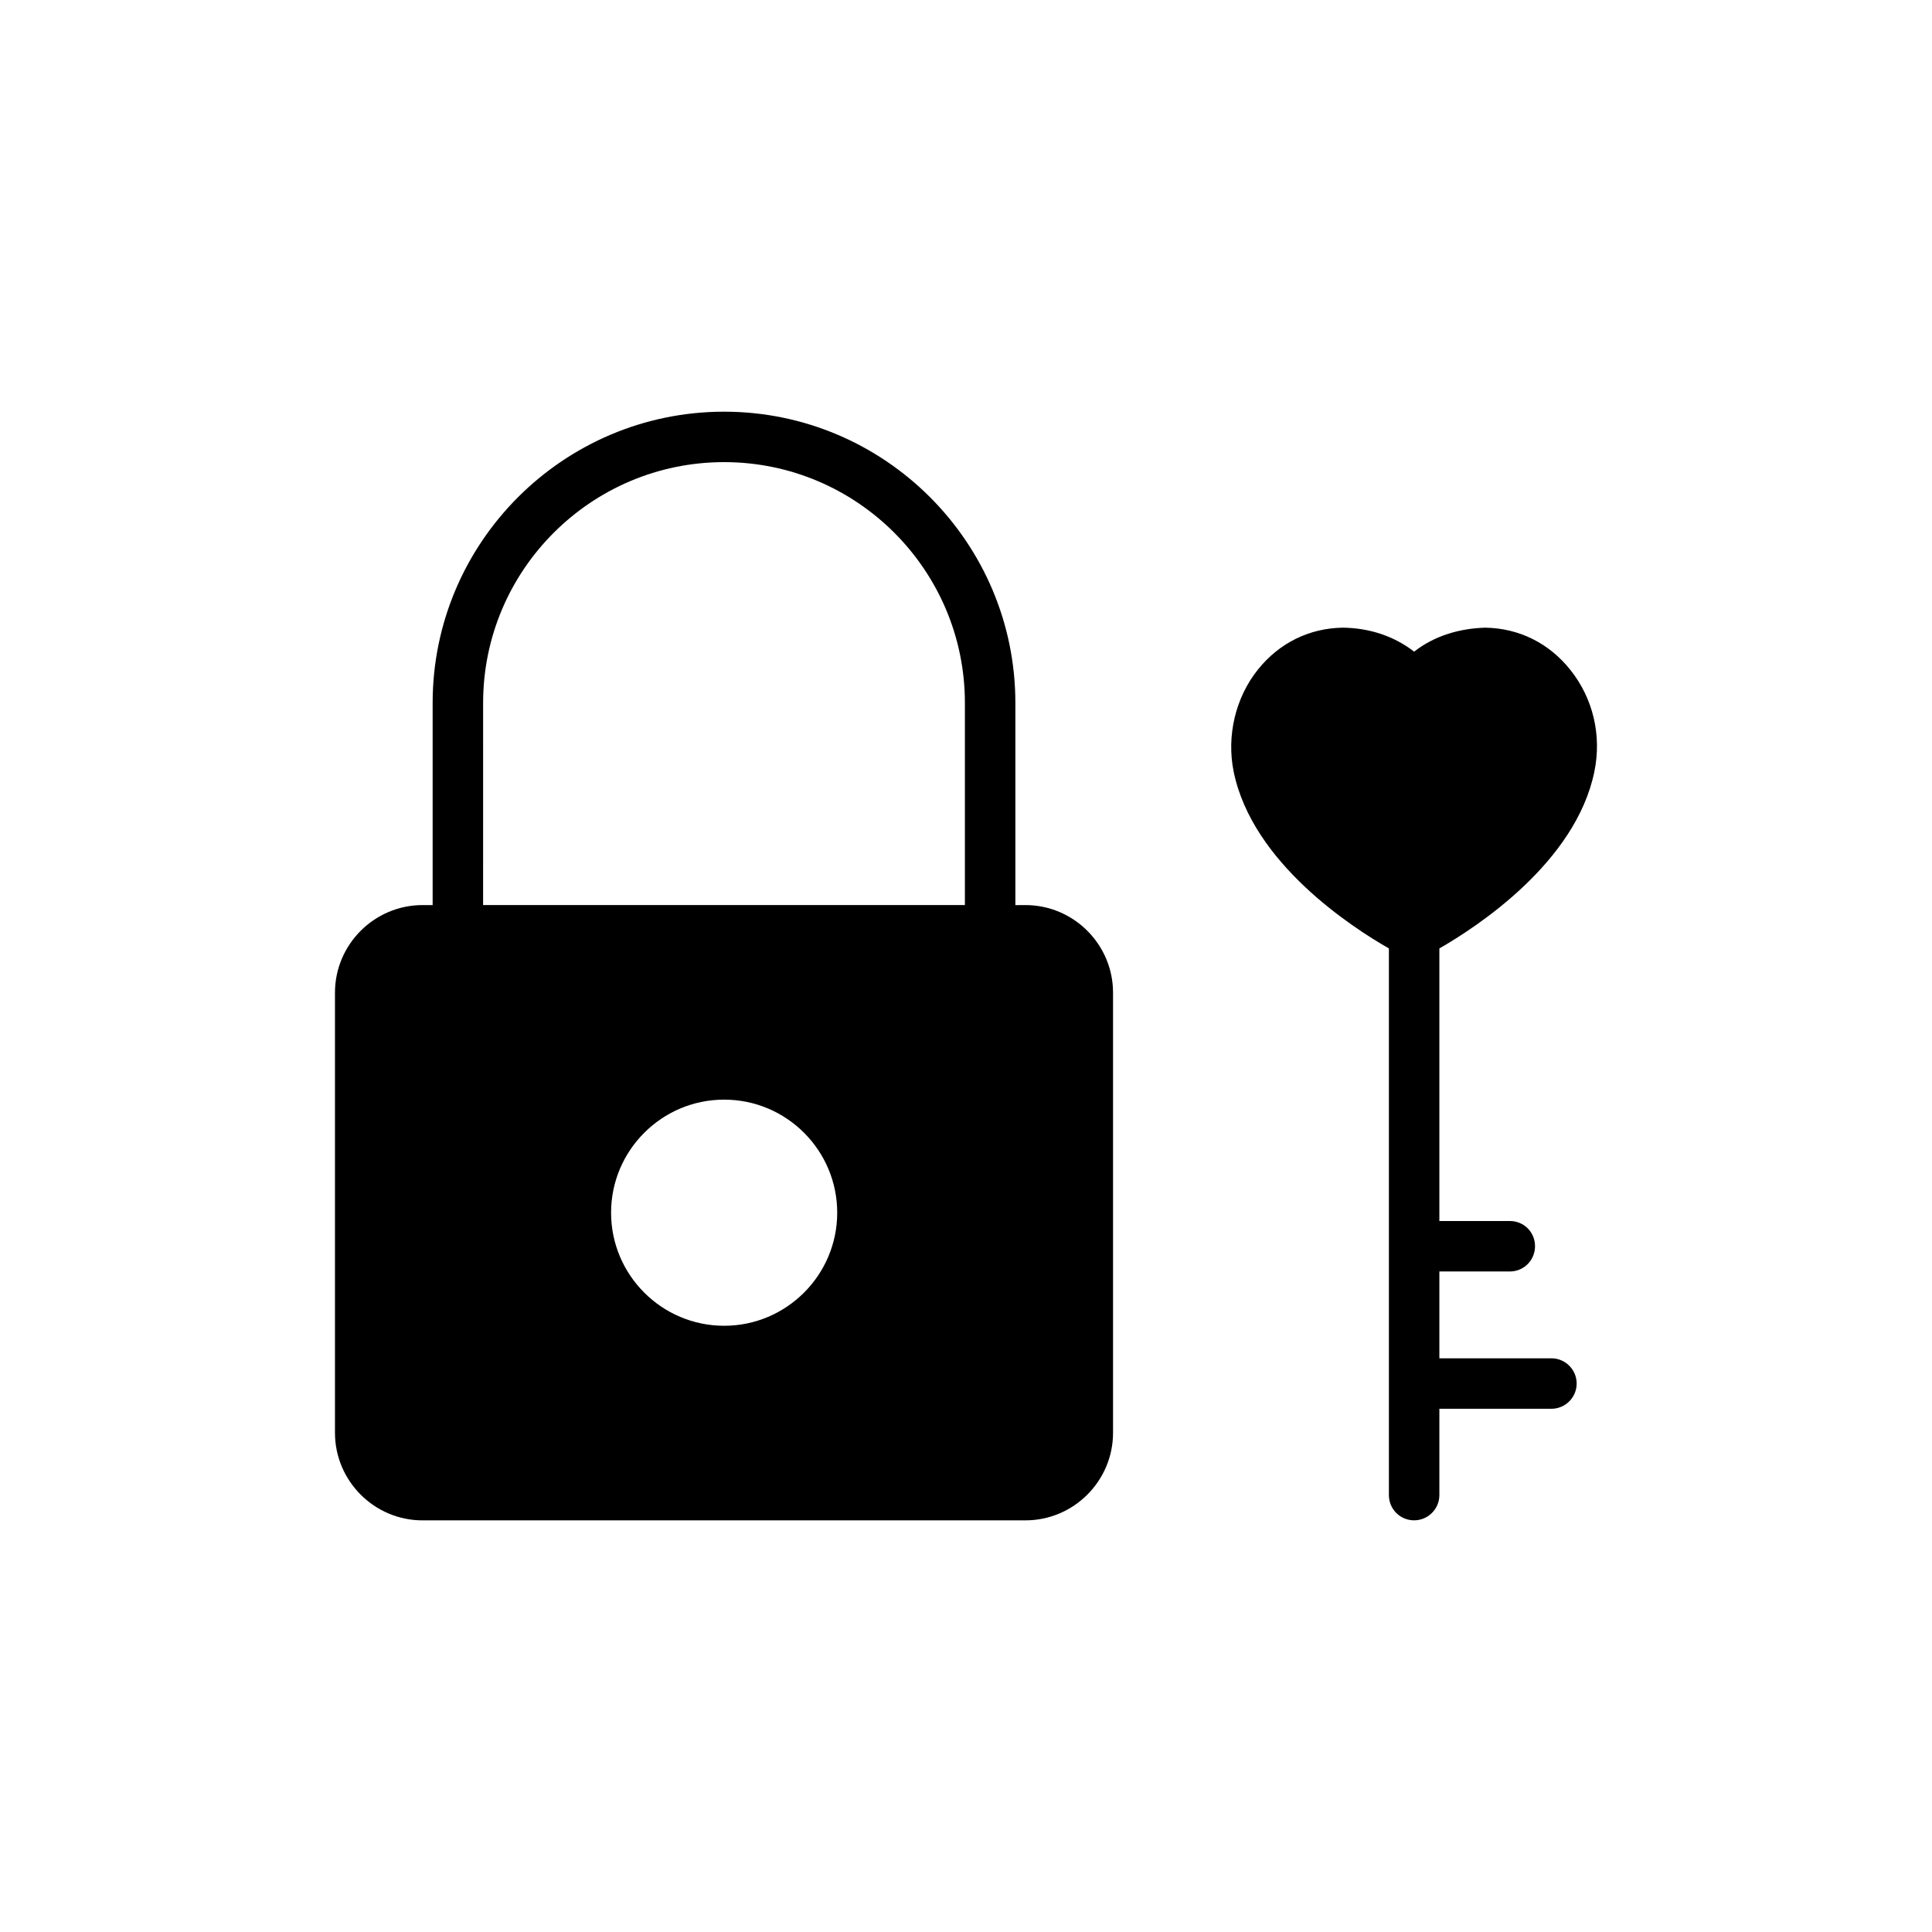
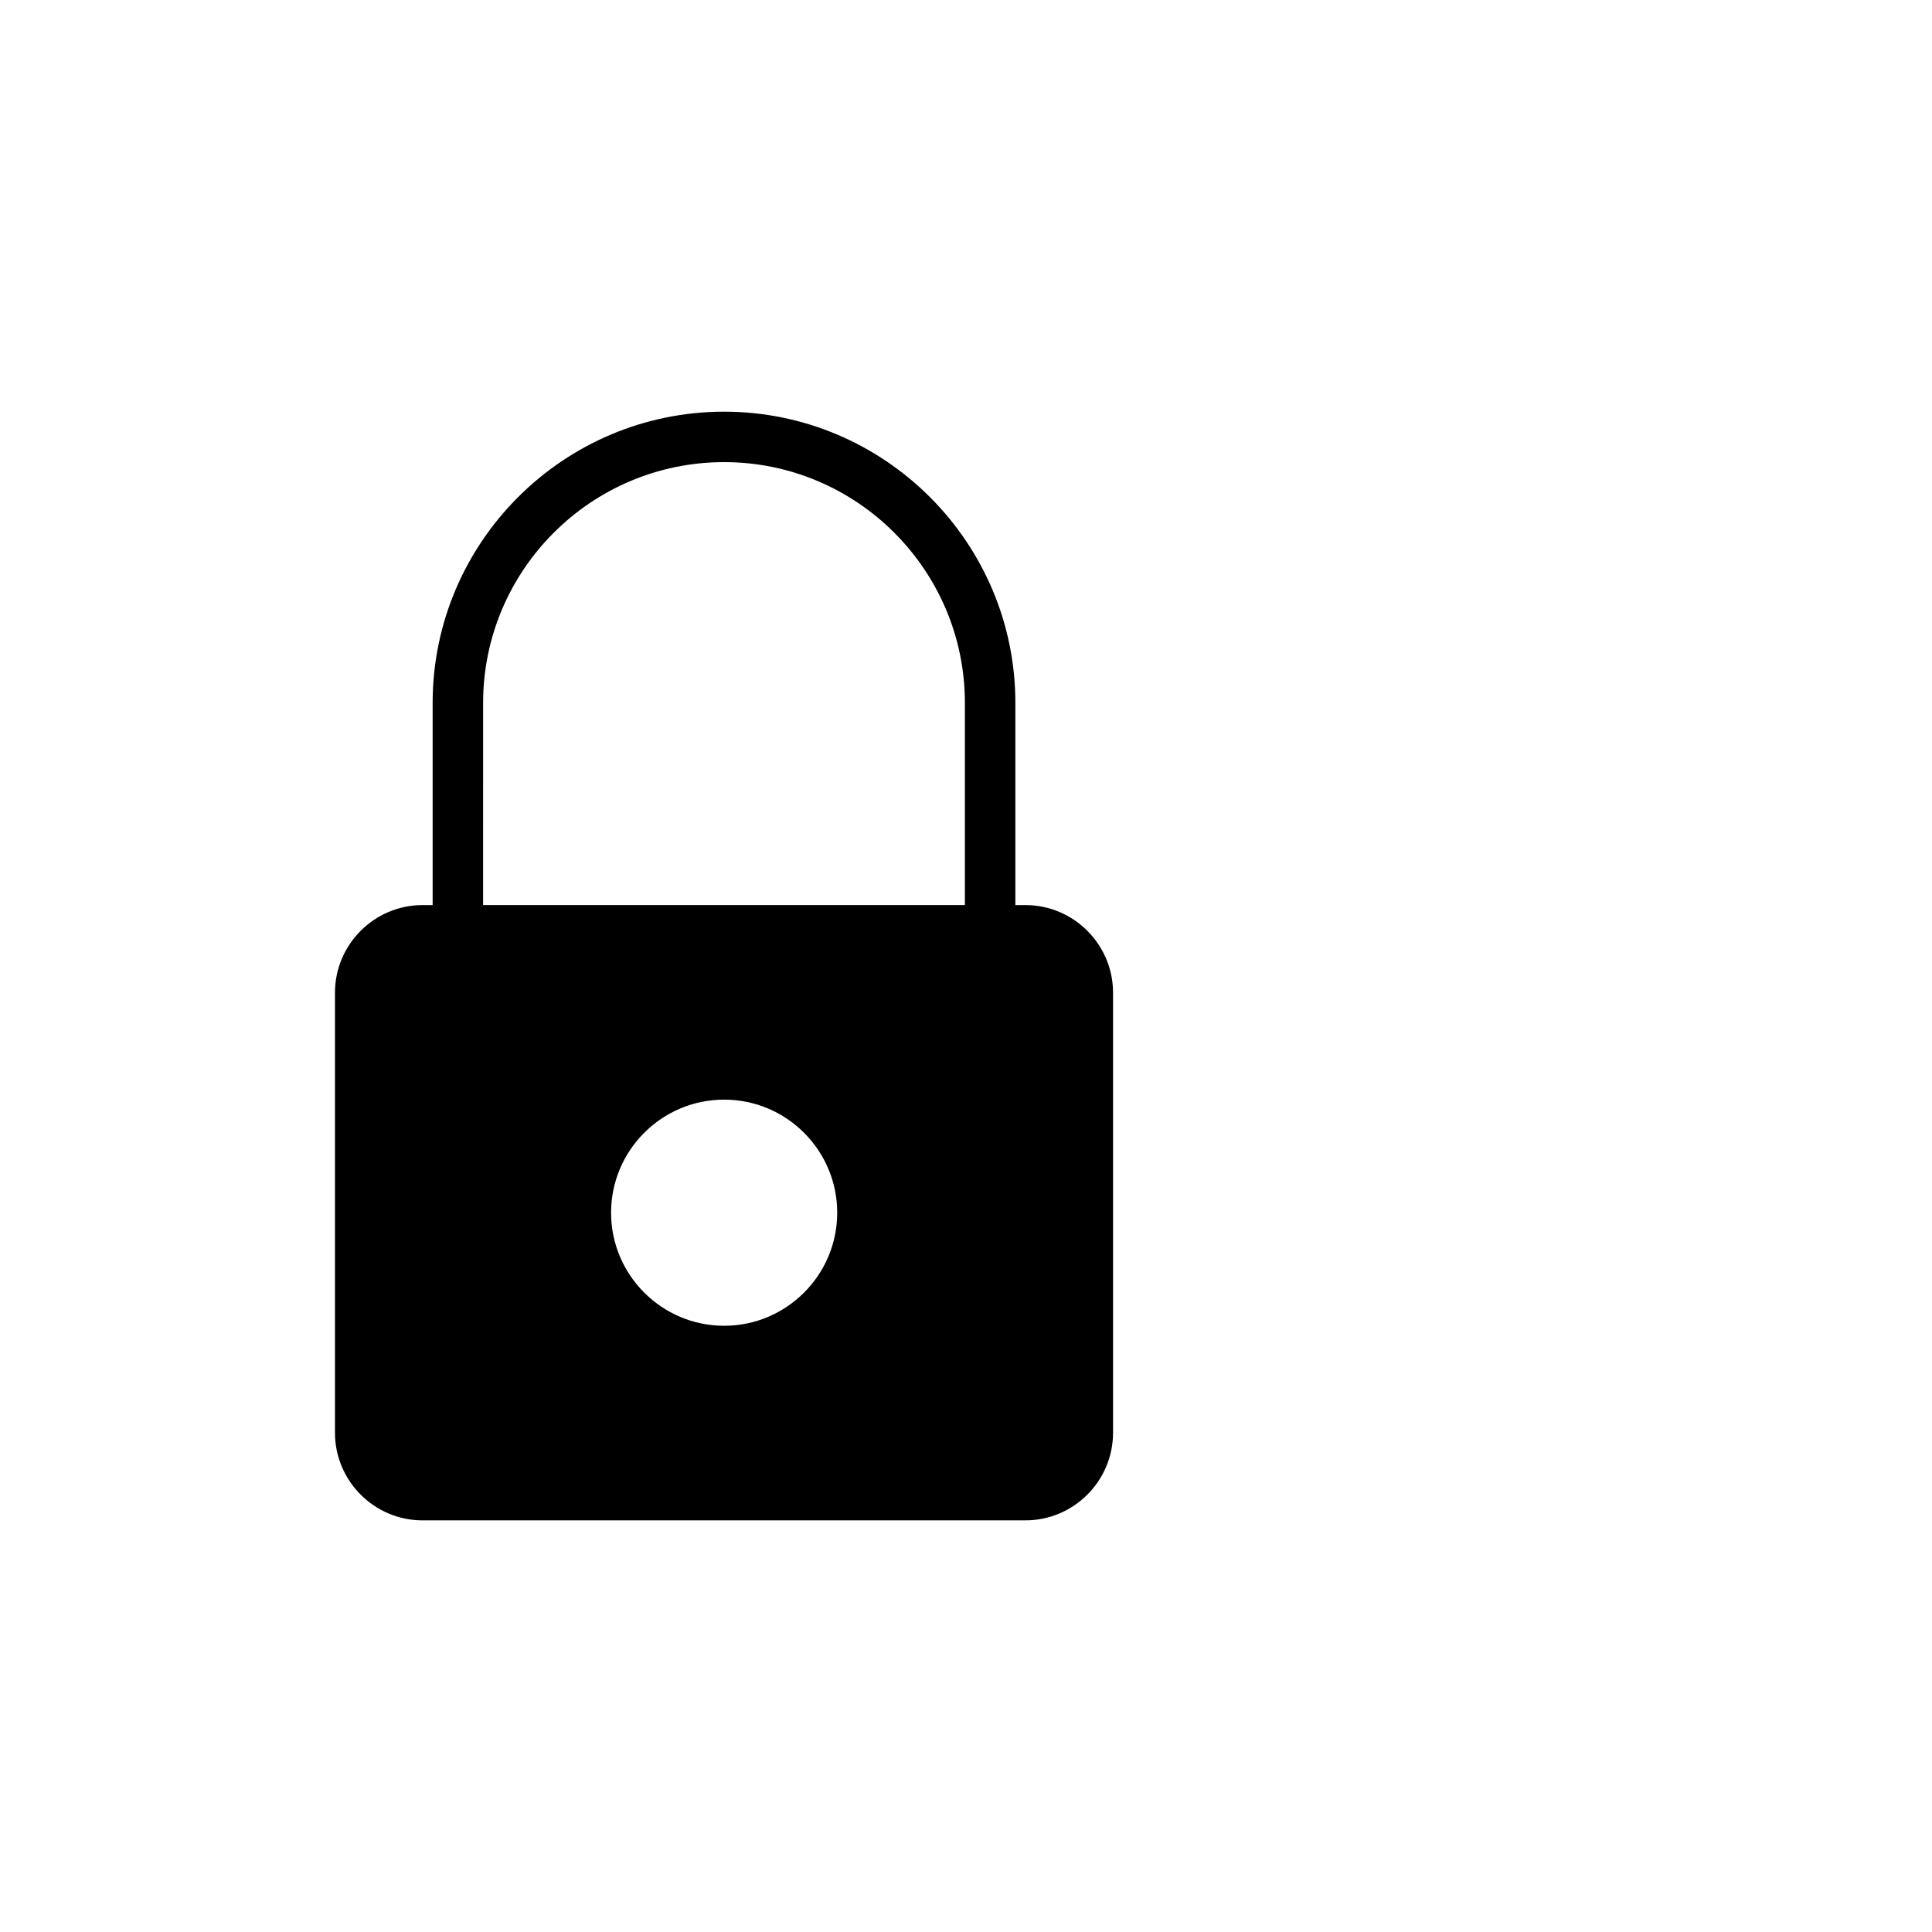
<svg xmlns="http://www.w3.org/2000/svg" fill="#000000" width="800px" height="800px" version="1.1" viewBox="144 144 512 512">
  <g>
    <path d="m255.98 546.91h159.78c12.773 0 23.207-10.434 23.207-23.207v-116.64c0-12.773-10.434-23.207-23.207-23.207h-2.676v-53.574c0-42.535-34.645-77.18-77.18-77.18-42.605 0-77.25 34.645-77.25 77.18v53.574h-2.676c-12.773 0-23.207 10.434-23.207 23.207v116.64c0 12.777 10.434 23.211 23.207 23.211zm79.926-51.566c-16.52 0-29.965-13.441-29.965-29.965 0-16.52 13.441-29.965 29.965-29.965 16.52 0 29.965 13.441 29.965 29.965-0.004 16.52-13.445 29.965-29.965 29.965zm-63.875-165.07c0-35.18 28.625-63.805 63.871-63.805 35.18 0 63.805 28.625 63.805 63.805v53.574h-127.68z" />
-     <path d="m537.62 310.34c-6.957 0.199-13.578 2.207-18.859 6.356-5.352-4.148-11.906-6.285-18.926-6.356-8.895 0.133-16.855 4.078-22.473 11.102-5.953 7.426-8.359 17.59-6.422 27.086 4.949 24.145 31.301 41.199 41.133 46.816v144.87c0 3.68 2.941 6.688 6.688 6.688 3.68 0 6.688-3.012 6.688-6.688v-22.875h29.695c3.68 0 6.688-3.012 6.688-6.688 0-3.68-3.008-6.688-6.688-6.688h-29.695v-23.008h18.66c3.746 0 6.688-3.008 6.688-6.688 0-3.746-2.941-6.688-6.688-6.688h-18.66v-72.234c9.898-5.684 36.117-22.738 41.066-46.816 2.008-9.633-0.336-19.531-6.422-27.086-5.617-7.023-13.578-10.969-22.473-11.102z" />
  </g>
</svg>